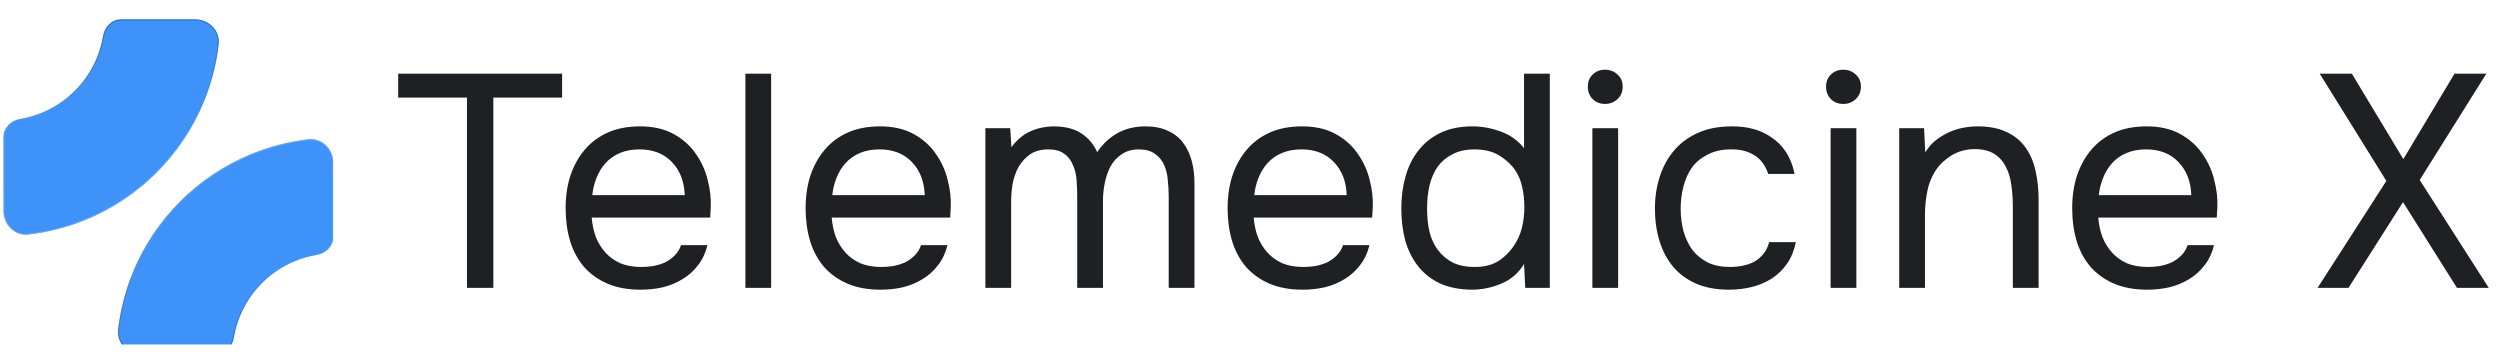
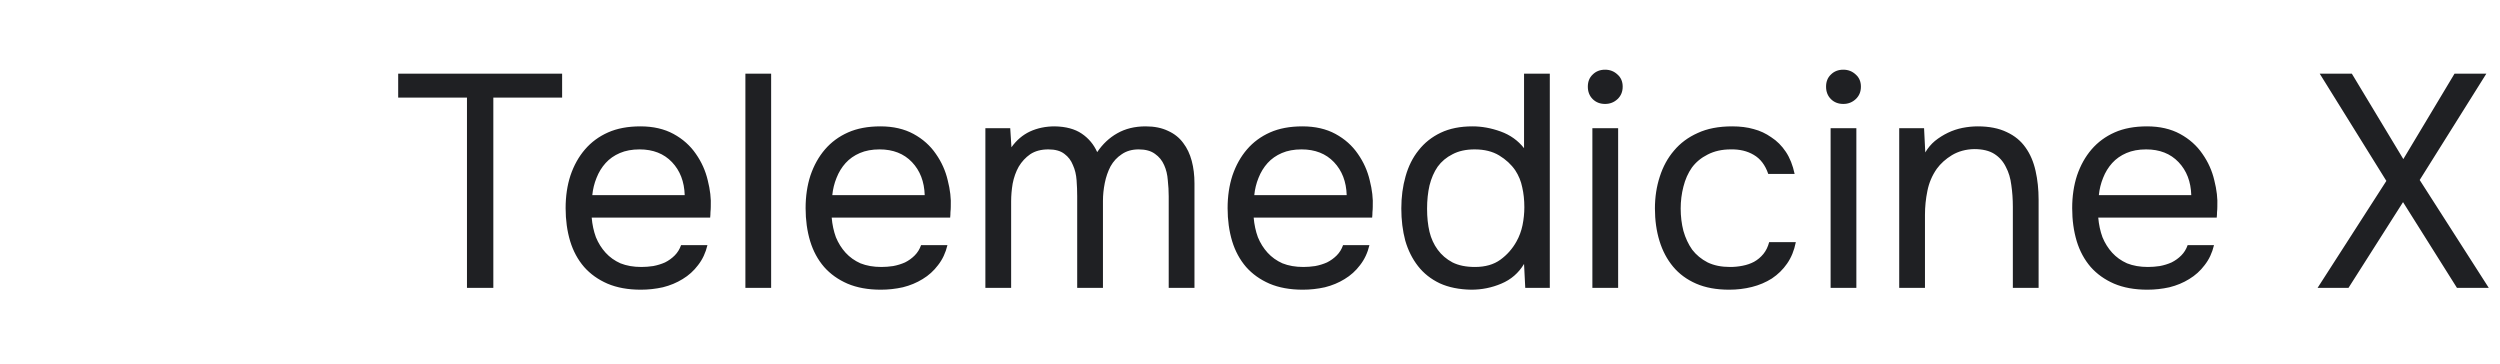
<svg xmlns="http://www.w3.org/2000/svg" width="165" height="24" viewBox="0 0 165 24" fill="none">
  <g clip-path="url(#clip0_9700_34876)">
    <g filter="url(#filter0_dii_9700_34876)">
-       <path d="M12.877 1.594C13.789 1.594 14.537 2.336 14.432 3.241C14.28 4.553 13.947 5.84 13.439 7.066C12.72 8.8 11.667 10.376 10.34 11.704C9.012 13.031 7.436 14.085 5.702 14.803C4.476 15.31 3.189 15.644 1.877 15.796C0.972 15.901 0.23 15.152 0.23 14.241L0.23 9.358C0.23 8.751 0.726 8.268 1.325 8.168C1.824 8.085 2.312 7.945 2.781 7.751C3.589 7.416 4.324 6.925 4.942 6.306C5.561 5.688 6.052 4.953 6.387 4.145C6.581 3.676 6.721 3.188 6.804 2.689C6.904 2.09 7.387 1.594 7.994 1.594L12.877 1.594Z" fill="url(#paint0_linear_9700_34876)" />
      <path d="M14.398 3.237C14.246 4.546 13.914 5.83 13.407 7.052C12.691 8.783 11.64 10.355 10.316 11.68C8.991 13.004 7.419 14.055 5.688 14.771C4.466 15.277 3.182 15.61 1.873 15.762C0.991 15.864 0.265 15.135 0.265 14.241L0.265 9.358C0.265 8.771 0.745 8.299 1.331 8.202C1.832 8.118 2.323 7.978 2.794 7.783C3.606 7.446 4.345 6.953 4.967 6.331C5.589 5.709 6.082 4.97 6.419 4.158C6.614 3.687 6.754 3.196 6.838 2.695C6.935 2.109 7.407 1.629 7.994 1.629L12.877 1.629C13.771 1.629 14.5 2.355 14.398 3.237Z" stroke="url(#paint1_linear_9700_34876)" stroke-opacity="0.5" stroke-width="0.069" />
    </g>
    <g filter="url(#filter1_ddii_9700_34876)">
-       <path d="M9.353 22.75C8.442 22.75 7.693 22.009 7.798 21.104C7.95 19.791 8.284 18.504 8.792 17.279C9.51 15.544 10.563 13.968 11.891 12.641C13.218 11.313 14.794 10.26 16.529 9.542C17.754 9.034 19.041 8.7 20.354 8.548C21.259 8.443 22 9.192 22 10.103V14.986C22 15.594 21.504 16.077 20.905 16.177C20.407 16.26 19.919 16.399 19.45 16.593C18.641 16.928 17.907 17.419 17.288 18.038C16.669 18.657 16.178 19.391 15.844 20.2C15.649 20.669 15.51 21.157 15.427 21.655C15.327 22.254 14.844 22.75 14.236 22.75H9.353Z" fill="url(#paint2_linear_9700_34876)" />
      <path d="M7.832 21.108C7.984 19.799 8.317 18.514 8.823 17.292C9.54 15.562 10.591 13.989 11.915 12.665C13.239 11.341 14.812 10.29 16.542 9.573C17.764 9.067 19.049 8.734 20.358 8.582C21.24 8.48 21.966 9.21 21.966 10.103V14.986C21.966 15.574 21.485 16.045 20.899 16.143C20.399 16.226 19.908 16.367 19.437 16.562C18.624 16.898 17.886 17.392 17.264 18.014C16.642 18.636 16.148 19.374 15.812 20.187C15.617 20.658 15.476 21.149 15.393 21.649C15.295 22.235 14.824 22.716 14.236 22.716H9.353C8.46 22.716 7.73 21.99 7.832 21.108Z" stroke="url(#paint3_linear_9700_34876)" stroke-opacity="0.5" stroke-width="0.069" />
    </g>
  </g>
  <path d="M30.82 19V6.44H26.28V4.86H37.1V6.44H32.56V19H30.82ZM39.051 14.36C39.091 14.827 39.184 15.26 39.331 15.66C39.491 16.047 39.704 16.387 39.971 16.68C40.237 16.973 40.564 17.207 40.951 17.38C41.351 17.54 41.811 17.62 42.331 17.62C42.584 17.62 42.844 17.6 43.111 17.56C43.391 17.507 43.651 17.427 43.891 17.32C44.131 17.2 44.344 17.047 44.531 16.86C44.717 16.673 44.857 16.447 44.951 16.18H46.691C46.571 16.687 46.364 17.127 46.071 17.5C45.791 17.873 45.451 18.18 45.051 18.42C44.664 18.66 44.231 18.84 43.751 18.96C43.271 19.067 42.784 19.12 42.291 19.12C41.451 19.12 40.717 18.987 40.091 18.72C39.477 18.453 38.964 18.087 38.551 17.62C38.137 17.14 37.831 16.573 37.631 15.92C37.431 15.253 37.331 14.527 37.331 13.74C37.331 12.953 37.437 12.233 37.651 11.58C37.877 10.913 38.197 10.34 38.611 9.86C39.024 9.38 39.531 9.007 40.131 8.74C40.731 8.473 41.444 8.34 42.271 8.34C43.111 8.34 43.837 8.507 44.451 8.84C45.064 9.173 45.557 9.613 45.931 10.16C46.304 10.693 46.564 11.273 46.711 11.9C46.871 12.527 46.937 13.107 46.911 13.64C46.911 13.76 46.904 13.88 46.891 14C46.891 14.12 46.884 14.24 46.871 14.36H39.051ZM45.191 12.88C45.164 11.987 44.884 11.26 44.351 10.7C43.817 10.14 43.104 9.86 42.211 9.86C41.717 9.86 41.284 9.94 40.911 10.1C40.537 10.26 40.224 10.48 39.971 10.76C39.717 11.04 39.517 11.367 39.371 11.74C39.224 12.1 39.131 12.48 39.091 12.88H45.191ZM49.196 19V4.86H50.895V19H49.196ZM54.891 14.36C54.931 14.827 55.024 15.26 55.17 15.66C55.331 16.047 55.544 16.387 55.81 16.68C56.077 16.973 56.404 17.207 56.791 17.38C57.191 17.54 57.651 17.62 58.17 17.62C58.424 17.62 58.684 17.6 58.95 17.56C59.23 17.507 59.49 17.427 59.73 17.32C59.971 17.2 60.184 17.047 60.37 16.86C60.557 16.673 60.697 16.447 60.791 16.18H62.531C62.41 16.687 62.204 17.127 61.91 17.5C61.63 17.873 61.291 18.18 60.891 18.42C60.504 18.66 60.071 18.84 59.59 18.96C59.111 19.067 58.624 19.12 58.13 19.12C57.291 19.12 56.557 18.987 55.931 18.72C55.317 18.453 54.804 18.087 54.391 17.62C53.977 17.14 53.67 16.573 53.471 15.92C53.27 15.253 53.17 14.527 53.17 13.74C53.17 12.953 53.277 12.233 53.49 11.58C53.717 10.913 54.037 10.34 54.45 9.86C54.864 9.38 55.37 9.007 55.971 8.74C56.571 8.473 57.284 8.34 58.111 8.34C58.95 8.34 59.677 8.507 60.291 8.84C60.904 9.173 61.397 9.613 61.77 10.16C62.144 10.693 62.404 11.273 62.55 11.9C62.711 12.527 62.777 13.107 62.751 13.64C62.751 13.76 62.744 13.88 62.73 14C62.73 14.12 62.724 14.24 62.711 14.36H54.891ZM61.031 12.88C61.004 11.987 60.724 11.26 60.191 10.7C59.657 10.14 58.944 9.86 58.05 9.86C57.557 9.86 57.124 9.94 56.751 10.1C56.377 10.26 56.064 10.48 55.81 10.76C55.557 11.04 55.357 11.367 55.211 11.74C55.064 12.1 54.971 12.48 54.931 12.88H61.031ZM66.755 9.72C67.089 9.253 67.495 8.907 67.975 8.68C68.469 8.453 69.015 8.34 69.615 8.34C70.349 8.353 70.942 8.513 71.395 8.82C71.849 9.127 72.189 9.533 72.415 10.04C72.775 9.507 73.215 9.093 73.735 8.8C74.269 8.493 74.895 8.34 75.615 8.34C76.189 8.34 76.682 8.44 77.095 8.64C77.509 8.827 77.842 9.093 78.095 9.44C78.349 9.773 78.535 10.167 78.655 10.62C78.775 11.073 78.835 11.567 78.835 12.1V19H77.135V12.96C77.135 12.613 77.115 12.26 77.075 11.9C77.049 11.527 76.969 11.193 76.835 10.9C76.702 10.593 76.502 10.347 76.235 10.16C75.969 9.96 75.609 9.86 75.155 9.86C74.715 9.86 74.342 9.967 74.035 10.18C73.729 10.38 73.482 10.647 73.295 10.98C73.122 11.313 72.995 11.68 72.915 12.08C72.835 12.48 72.795 12.873 72.795 13.26V19H71.095V12.94C71.095 12.607 71.082 12.26 71.055 11.9C71.029 11.527 70.949 11.193 70.815 10.9C70.695 10.593 70.509 10.347 70.255 10.16C70.002 9.96 69.649 9.86 69.195 9.86C68.715 9.86 68.315 9.967 67.995 10.18C67.689 10.393 67.435 10.667 67.235 11C67.049 11.333 66.915 11.707 66.835 12.12C66.769 12.52 66.735 12.907 66.735 13.28V19H65.035V8.46H66.675L66.755 9.72ZM82.742 14.36C82.782 14.827 82.875 15.26 83.022 15.66C83.182 16.047 83.395 16.387 83.662 16.68C83.929 16.973 84.255 17.207 84.642 17.38C85.042 17.54 85.502 17.62 86.022 17.62C86.275 17.62 86.535 17.6 86.802 17.56C87.082 17.507 87.342 17.427 87.582 17.32C87.822 17.2 88.035 17.047 88.222 16.86C88.409 16.673 88.549 16.447 88.642 16.18H90.382C90.262 16.687 90.055 17.127 89.762 17.5C89.482 17.873 89.142 18.18 88.742 18.42C88.355 18.66 87.922 18.84 87.442 18.96C86.962 19.067 86.475 19.12 85.982 19.12C85.142 19.12 84.409 18.987 83.782 18.72C83.169 18.453 82.655 18.087 82.242 17.62C81.829 17.14 81.522 16.573 81.322 15.92C81.122 15.253 81.022 14.527 81.022 13.74C81.022 12.953 81.129 12.233 81.342 11.58C81.569 10.913 81.889 10.34 82.302 9.86C82.715 9.38 83.222 9.007 83.822 8.74C84.422 8.473 85.135 8.34 85.962 8.34C86.802 8.34 87.529 8.507 88.142 8.84C88.755 9.173 89.249 9.613 89.622 10.16C89.995 10.693 90.255 11.273 90.402 11.9C90.562 12.527 90.629 13.107 90.602 13.64C90.602 13.76 90.595 13.88 90.582 14C90.582 14.12 90.575 14.24 90.562 14.36H82.742ZM88.882 12.88C88.855 11.987 88.575 11.26 88.042 10.7C87.509 10.14 86.795 9.86 85.902 9.86C85.409 9.86 84.975 9.94 84.602 10.1C84.229 10.26 83.915 10.48 83.662 10.76C83.409 11.04 83.209 11.367 83.062 11.74C82.915 12.1 82.822 12.48 82.782 12.88H88.882ZM102.287 19H100.667L100.587 17.42C100.227 18.02 99.727 18.453 99.087 18.72C98.46 18.987 97.8 19.12 97.107 19.12C96.307 19.107 95.614 18.967 95.027 18.7C94.44 18.42 93.96 18.04 93.587 17.56C93.213 17.08 92.933 16.52 92.747 15.88C92.573 15.227 92.487 14.52 92.487 13.76C92.487 13 92.58 12.293 92.767 11.64C92.954 10.973 93.24 10.4 93.627 9.92C94.013 9.427 94.5 9.04 95.087 8.76C95.674 8.48 96.374 8.34 97.187 8.34C97.8 8.34 98.42 8.453 99.047 8.68C99.674 8.907 100.187 9.273 100.587 9.78V4.86H102.287V19ZM97.327 9.86C96.754 9.86 96.267 9.967 95.867 10.18C95.467 10.38 95.14 10.653 94.887 11C94.647 11.347 94.467 11.76 94.347 12.24C94.24 12.707 94.187 13.22 94.187 13.78C94.187 14.34 94.24 14.847 94.347 15.3C94.454 15.74 94.633 16.133 94.887 16.48C95.14 16.827 95.467 17.107 95.867 17.32C96.267 17.52 96.76 17.62 97.347 17.62C98.027 17.62 98.587 17.46 99.027 17.14C99.467 16.82 99.82 16.42 100.087 15.94C100.274 15.607 100.407 15.247 100.487 14.86C100.567 14.46 100.607 14.067 100.607 13.68C100.607 13.2 100.56 12.76 100.467 12.36C100.387 11.96 100.234 11.587 100.007 11.24C99.74 10.853 99.387 10.527 98.947 10.26C98.507 9.993 97.967 9.86 97.327 9.86ZM105.937 4.6C106.257 4.6 106.531 4.707 106.757 4.92C106.984 5.12 107.097 5.387 107.097 5.72C107.097 6.053 106.984 6.327 106.757 6.54C106.531 6.753 106.257 6.86 105.937 6.86C105.604 6.86 105.331 6.753 105.117 6.54C104.904 6.327 104.797 6.053 104.797 5.72C104.797 5.387 104.904 5.12 105.117 4.92C105.331 4.707 105.604 4.6 105.937 4.6ZM105.097 19V8.46H106.797V19H105.097ZM114.125 19.12C113.285 19.12 112.558 18.987 111.945 18.72C111.332 18.453 110.825 18.08 110.425 17.6C110.025 17.12 109.725 16.553 109.525 15.9C109.325 15.247 109.225 14.533 109.225 13.76C109.225 13.013 109.332 12.313 109.545 11.66C109.758 10.993 110.072 10.42 110.485 9.94C110.898 9.447 111.418 9.06 112.045 8.78C112.672 8.487 113.432 8.34 114.325 8.34C114.858 8.34 115.332 8.4 115.745 8.52C116.158 8.627 116.545 8.807 116.905 9.06C117.278 9.3 117.598 9.62 117.865 10.02C118.132 10.42 118.325 10.907 118.445 11.48H116.705C116.505 10.893 116.185 10.473 115.745 10.22C115.318 9.967 114.812 9.847 114.225 9.86C113.652 9.86 113.145 9.973 112.705 10.2C112.278 10.413 111.932 10.7 111.665 11.06C111.412 11.42 111.225 11.84 111.105 12.32C110.985 12.787 110.925 13.267 110.925 13.76C110.925 14.28 110.985 14.773 111.105 15.24C111.238 15.707 111.432 16.12 111.685 16.48C111.952 16.827 112.292 17.107 112.705 17.32C113.118 17.52 113.612 17.62 114.185 17.62C114.465 17.62 114.738 17.593 115.005 17.54C115.285 17.487 115.538 17.4 115.765 17.28C116.005 17.147 116.212 16.973 116.385 16.76C116.558 16.547 116.685 16.287 116.765 15.98H118.525C118.418 16.527 118.225 17 117.945 17.4C117.678 17.787 117.345 18.113 116.945 18.38C116.545 18.633 116.105 18.82 115.625 18.94C115.145 19.06 114.645 19.12 114.125 19.12ZM121.66 4.6C121.98 4.6 122.253 4.707 122.48 4.92C122.707 5.12 122.82 5.387 122.82 5.72C122.82 6.053 122.707 6.327 122.48 6.54C122.253 6.753 121.98 6.86 121.66 6.86C121.327 6.86 121.053 6.753 120.84 6.54C120.627 6.327 120.52 6.053 120.52 5.72C120.52 5.387 120.627 5.12 120.84 4.92C121.053 4.707 121.327 4.6 121.66 4.6ZM120.82 19V8.46H122.52V19H120.82ZM125.348 19V8.46H126.988L127.068 10.06C127.241 9.767 127.454 9.513 127.708 9.3C127.974 9.087 128.261 8.907 128.568 8.76C128.874 8.613 129.194 8.507 129.528 8.44C129.874 8.373 130.208 8.34 130.528 8.34C131.288 8.34 131.928 8.467 132.448 8.72C132.968 8.96 133.381 9.3 133.688 9.74C133.994 10.167 134.214 10.68 134.348 11.28C134.481 11.867 134.548 12.5 134.548 13.18V19H132.848V13.64C132.848 13.147 132.814 12.673 132.748 12.22C132.694 11.767 132.574 11.367 132.388 11.02C132.214 10.66 131.961 10.373 131.628 10.16C131.294 9.947 130.848 9.84 130.288 9.84C129.741 9.853 129.254 9.987 128.828 10.24C128.414 10.493 128.081 10.793 127.828 11.14C127.521 11.58 127.314 12.067 127.208 12.6C127.101 13.12 127.048 13.647 127.048 14.18V19H125.348ZM138.484 14.36C138.524 14.827 138.618 15.26 138.764 15.66C138.924 16.047 139.138 16.387 139.404 16.68C139.671 16.973 139.998 17.207 140.384 17.38C140.784 17.54 141.244 17.62 141.764 17.62C142.018 17.62 142.278 17.6 142.544 17.56C142.824 17.507 143.084 17.427 143.324 17.32C143.564 17.2 143.778 17.047 143.964 16.86C144.151 16.673 144.291 16.447 144.384 16.18H146.124C146.004 16.687 145.798 17.127 145.504 17.5C145.224 17.873 144.884 18.18 144.484 18.42C144.098 18.66 143.664 18.84 143.184 18.96C142.704 19.067 142.218 19.12 141.724 19.12C140.884 19.12 140.151 18.987 139.524 18.72C138.911 18.453 138.398 18.087 137.984 17.62C137.571 17.14 137.264 16.573 137.064 15.92C136.864 15.253 136.764 14.527 136.764 13.74C136.764 12.953 136.871 12.233 137.084 11.58C137.311 10.913 137.631 10.34 138.044 9.86C138.458 9.38 138.964 9.007 139.564 8.74C140.164 8.473 140.878 8.34 141.704 8.34C142.544 8.34 143.271 8.507 143.884 8.84C144.498 9.173 144.991 9.613 145.364 10.16C145.738 10.693 145.998 11.273 146.144 11.9C146.304 12.527 146.371 13.107 146.344 13.64C146.344 13.76 146.338 13.88 146.324 14C146.324 14.12 146.318 14.24 146.304 14.36H138.484ZM144.624 12.88C144.598 11.987 144.318 11.26 143.784 10.7C143.251 10.14 142.538 9.86 141.644 9.86C141.151 9.86 140.718 9.94 140.344 10.1C139.971 10.26 139.658 10.48 139.404 10.76C139.151 11.04 138.951 11.367 138.804 11.74C138.658 12.1 138.564 12.48 138.524 12.88H144.624ZM162 4.86H164.1L159.7 11.88L164.26 19H162.16L158.6 13.34L155 19H152.96L157.5 11.94L153.1 4.86H155.22L158.62 10.5L162 4.86Z" fill="#1F2023" />
  <defs>
    <filter id="filter0_dii_9700_34876" x="0.093" y="1.32" width="14.487" height="14.693" filterUnits="userSpaceOnUse" color-interpolation-filters="sRGB">
      <feFlood flood-opacity="0" result="BackgroundImageFix" />
      <feColorMatrix in="SourceAlpha" type="matrix" values="0 0 0 0 0 0 0 0 0 0 0 0 0 0 0 0 0 0 127 0" result="hardAlpha" />
      <feOffset dy="0.069" />
      <feGaussianBlur stdDeviation="0.069" />
      <feComposite in2="hardAlpha" operator="out" />
      <feColorMatrix type="matrix" values="0 0 0 0 0.027 0 0 0 0 0.024 0 0 0 0 0.176 0 0 0 0.27 0" />
      <feBlend mode="normal" in2="BackgroundImageFix" result="effect1_dropShadow_9700_34876" />
      <feBlend mode="normal" in="SourceGraphic" in2="effect1_dropShadow_9700_34876" result="shape" />
      <feColorMatrix in="SourceAlpha" type="matrix" values="0 0 0 0 0 0 0 0 0 0 0 0 0 0 0 0 0 0 127 0" result="hardAlpha" />
      <feOffset dy="-0.275" />
      <feGaussianBlur stdDeviation="0.344" />
      <feComposite in2="hardAlpha" operator="arithmetic" k2="-1" k3="1" />
      <feColorMatrix type="matrix" values="0 0 0 0 0.284 0 0 0 0 0.107 0 0 0 0 0.509 0 0 0 0.14 0" />
      <feBlend mode="normal" in2="shape" result="effect2_innerShadow_9700_34876" />
      <feColorMatrix in="SourceAlpha" type="matrix" values="0 0 0 0 0 0 0 0 0 0 0 0 0 0 0 0 0 0 127 0" result="hardAlpha" />
      <feOffset dy="-0.11" />
      <feGaussianBlur stdDeviation="0.055" />
      <feComposite in2="hardAlpha" operator="arithmetic" k2="-1" k3="1" />
      <feColorMatrix type="matrix" values="0 0 0 0 0 0 0 0 0 0.345 0 0 0 0 0.325 0 0 0 0.5 0" />
      <feBlend mode="normal" in2="effect2_innerShadow_9700_34876" result="effect3_innerShadow_9700_34876" />
    </filter>
    <filter id="filter1_ddii_9700_34876" x="6.689" y="8.264" width="16.41" height="16.547" filterUnits="userSpaceOnUse" color-interpolation-filters="sRGB">
      <feFlood flood-opacity="0" result="BackgroundImageFix" />
      <feColorMatrix in="SourceAlpha" type="matrix" values="0 0 0 0 0 0 0 0 0 0 0 0 0 0 0 0 0 0 127 0" result="hardAlpha" />
      <feOffset dy="0.069" />
      <feGaussianBlur stdDeviation="0.069" />
      <feComposite in2="hardAlpha" operator="out" />
      <feColorMatrix type="matrix" values="0 0 0 0 0.027 0 0 0 0 0.024 0 0 0 0 0.176 0 0 0 0.27 0" />
      <feBlend mode="normal" in2="BackgroundImageFix" result="effect1_dropShadow_9700_34876" />
      <feColorMatrix in="SourceAlpha" type="matrix" values="0 0 0 0 0 0 0 0 0 0 0 0 0 0 0 0 0 0 127 0" result="hardAlpha" />
      <feOffset dy="0.962" />
      <feGaussianBlur stdDeviation="0.55" />
      <feComposite in2="hardAlpha" operator="out" />
      <feColorMatrix type="matrix" values="0 0 0 0 0 0 0 0 0 0 0 0 0 0 0 0 0 0 0.06 0" />
      <feBlend mode="normal" in2="effect1_dropShadow_9700_34876" result="effect2_dropShadow_9700_34876" />
      <feBlend mode="normal" in="SourceGraphic" in2="effect2_dropShadow_9700_34876" result="shape" />
      <feColorMatrix in="SourceAlpha" type="matrix" values="0 0 0 0 0 0 0 0 0 0 0 0 0 0 0 0 0 0 127 0" result="hardAlpha" />
      <feOffset dy="-0.275" />
      <feGaussianBlur stdDeviation="0.344" />
      <feComposite in2="hardAlpha" operator="arithmetic" k2="-1" k3="1" />
      <feColorMatrix type="matrix" values="0 0 0 0 0.284 0 0 0 0 0.107 0 0 0 0 0.509 0 0 0 0.14 0" />
      <feBlend mode="normal" in2="shape" result="effect3_innerShadow_9700_34876" />
      <feColorMatrix in="SourceAlpha" type="matrix" values="0 0 0 0 0 0 0 0 0 0 0 0 0 0 0 0 0 0 127 0" result="hardAlpha" />
      <feOffset dy="-0.11" />
      <feGaussianBlur stdDeviation="0.055" />
      <feComposite in2="hardAlpha" operator="arithmetic" k2="-1" k3="1" />
      <feColorMatrix type="matrix" values="0 0 0 0 0 0 0 0 0 0.345 0 0 0 0 0.325 0 0 0 0.5 0" />
      <feBlend mode="normal" in2="effect3_innerShadow_9700_34876" result="effect4_innerShadow_9700_34876" />
    </filter>
    <linearGradient id="paint0_linear_9700_34876" x1="-3.834" y1="-2.647" x2="14.114" y2="13.896" gradientUnits="userSpaceOnUse">
      <stop offset="0.883" stop-color="#3F93F8" />
    </linearGradient>
    <linearGradient id="paint1_linear_9700_34876" x1="7.379" y1="1.594" x2="7.379" y2="15.891" gradientUnits="userSpaceOnUse">
      <stop stop-color="#114483" />
      <stop offset="0.597" stop-color="#7FACE6" />
      <stop offset="1" stop-color="#8CB5E8" />
    </linearGradient>
    <linearGradient id="paint2_linear_9700_34876" x1="26.064" y1="26.991" x2="8.117" y2="10.449" gradientUnits="userSpaceOnUse">
      <stop offset="0.892" stop-color="#3F93F8" />
    </linearGradient>
    <linearGradient id="paint3_linear_9700_34876" x1="14.852" y1="22.75" x2="14.852" y2="8.453" gradientUnits="userSpaceOnUse">
      <stop stop-color="#114483" />
      <stop offset="0.597" stop-color="#7FACE6" />
      <stop offset="1" stop-color="#8CB5E8" />
    </linearGradient>
    <clipPath id="clip0_9700_34876">
-       <rect width="22" height="22" fill="white" transform="translate(0 0.75)" />
-     </clipPath>
+       </clipPath>
  </defs>
</svg>